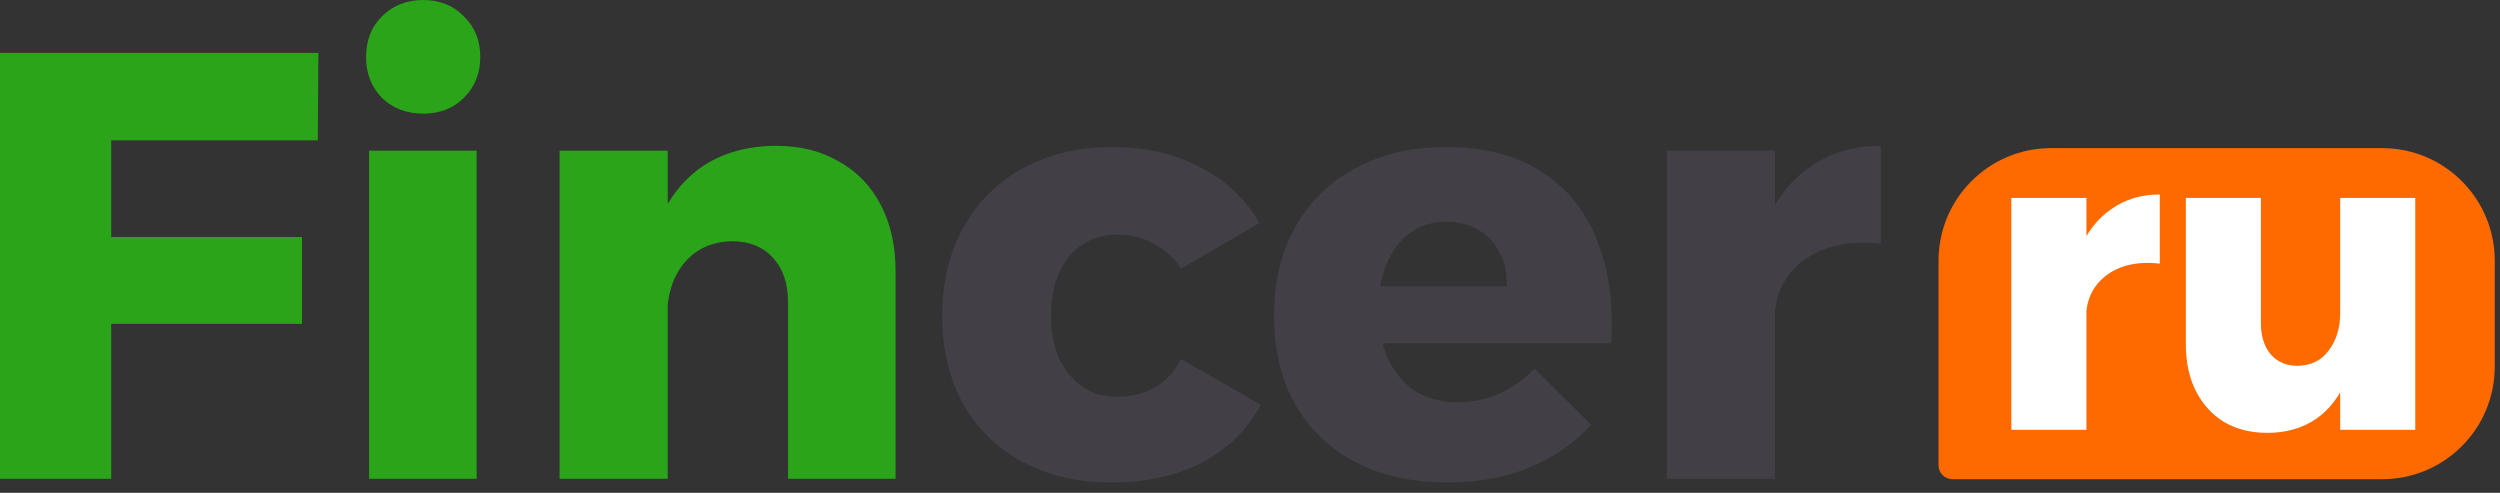
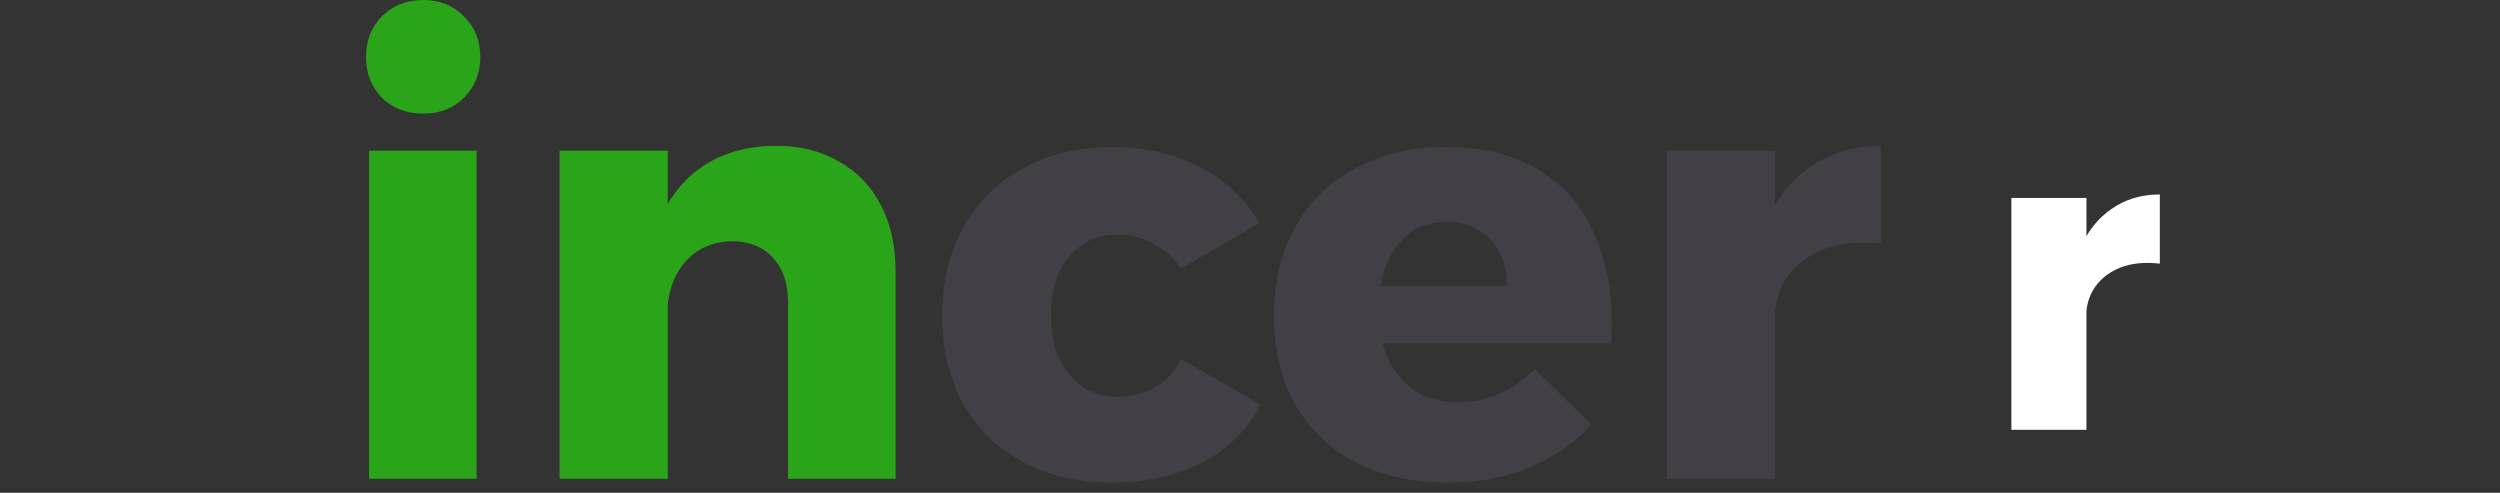
<svg xmlns="http://www.w3.org/2000/svg" width="208" height="41" viewBox="0 0 208 41" fill="none">
  <rect x="0" y="0" width="208" height="41" fill="#333333" stroke="none" />
-   <path d="M0 4.398H26.491L26.44 11.678H9.252V19.716H25.126V26.946H9.252V39.837H0V4.398Z" fill="#2AA419" />
  <path d="M30.708 12.538H39.657V39.837H30.708V12.538ZM35.208 0C36.59 0 37.719 0.455 38.595 1.365C39.505 2.241 39.96 3.37 39.96 4.752C39.96 6.1 39.505 7.229 38.595 8.139C37.719 9.016 36.59 9.454 35.208 9.454C33.826 9.454 32.68 9.016 31.77 8.139C30.894 7.229 30.456 6.1 30.456 4.752C30.456 3.37 30.894 2.241 31.77 1.365C32.68 0.455 33.826 0 35.208 0Z" fill="#2AA419" />
  <path d="M65.565 25.126C65.565 23.576 65.144 22.345 64.301 21.435C63.459 20.525 62.33 20.07 60.914 20.07C59.229 20.104 57.898 20.711 56.92 21.89C55.976 23.036 55.505 24.519 55.505 26.339H53.381C53.381 23.239 53.836 20.643 54.746 18.554C55.656 16.43 56.937 14.829 58.588 13.751C60.274 12.672 62.279 12.133 64.605 12.133C66.593 12.133 68.329 12.571 69.812 13.448C71.328 14.29 72.491 15.504 73.3 17.088C74.109 18.638 74.513 20.475 74.513 22.598V39.837H65.565V25.126ZM46.556 12.538H55.555V39.837H46.556V12.538Z" fill="#2AA419" />
  <path d="M98.266 22.345C97.659 21.435 96.901 20.744 95.991 20.273C95.114 19.767 94.086 19.514 92.907 19.514C91.828 19.514 90.868 19.801 90.025 20.374C89.216 20.913 88.576 21.688 88.104 22.699C87.666 23.71 87.447 24.89 87.447 26.238C87.447 27.586 87.666 28.766 88.104 29.777C88.576 30.788 89.216 31.58 90.025 32.153C90.868 32.726 91.828 33.013 92.907 33.013C94.12 33.013 95.165 32.76 96.041 32.254C96.951 31.749 97.693 30.957 98.266 29.878L104.888 33.67C103.81 35.726 102.192 37.327 100.035 38.472C97.878 39.585 95.35 40.141 92.452 40.141C89.654 40.141 87.194 39.568 85.071 38.422C82.947 37.276 81.296 35.658 80.116 33.569C78.97 31.479 78.397 29.052 78.397 26.289C78.397 23.458 78.987 20.997 80.167 18.908C81.346 16.784 82.998 15.15 85.121 14.004C87.245 12.824 89.722 12.234 92.553 12.234C95.283 12.234 97.709 12.79 99.833 13.903C101.956 14.981 103.608 16.532 104.787 18.554L98.266 22.345Z" fill="#433F47" />
  <path d="M125.358 23.811C125.392 22.699 125.19 21.756 124.751 20.98C124.347 20.172 123.757 19.548 122.982 19.11C122.207 18.672 121.314 18.453 120.302 18.453C119.123 18.453 118.112 18.773 117.269 19.413C116.46 20.02 115.82 20.879 115.348 21.991C114.91 23.07 114.691 24.334 114.691 25.783C114.691 27.367 114.96 28.732 115.5 29.878C116.039 31.024 116.797 31.917 117.775 32.558C118.786 33.164 119.949 33.468 121.263 33.468C123.69 33.468 125.83 32.541 127.684 30.687L132.385 35.338C131.003 36.855 129.301 38.034 127.279 38.877C125.291 39.72 123.016 40.141 120.454 40.141C117.488 40.141 114.91 39.568 112.719 38.422C110.562 37.276 108.894 35.658 107.714 33.569C106.568 31.479 105.995 29.052 105.995 26.289C105.995 23.458 106.585 20.997 107.765 18.908C108.944 16.784 110.613 15.15 112.77 14.004C114.927 12.824 117.421 12.234 120.252 12.234C123.454 12.234 126.1 12.908 128.189 14.257C130.312 15.571 131.863 17.458 132.84 19.919C133.851 22.379 134.256 25.261 134.054 28.564H113.427V23.811H125.358Z" fill="#433F47" />
  <path d="M156.477 20.273C154.69 20.07 153.123 20.222 151.775 20.728C150.461 21.233 149.433 22.008 148.691 23.053C147.983 24.064 147.63 25.294 147.63 26.744L145.506 26.339C145.506 23.373 145.944 20.829 146.821 18.705C147.731 16.582 149.011 14.964 150.663 13.852C152.314 12.706 154.252 12.133 156.477 12.133V20.273ZM138.681 12.538H147.68V39.837H138.681V12.538Z" fill="#433F47" />
-   <path d="M161.286 21.689C161.286 16.516 165.479 12.323 170.651 12.323H198.197C203.369 12.323 207.562 16.516 207.562 21.689V30.503C207.562 35.676 203.369 39.869 198.197 39.869H162.442C161.803 39.869 161.286 39.351 161.286 38.712V21.689Z" fill="#FE6A00" />
  <path d="M179.697 21.933C178.458 21.79 177.37 21.897 176.434 22.255C175.522 22.612 174.808 23.16 174.293 23.898C173.802 24.613 173.557 25.483 173.557 26.507L172.083 26.221C172.083 24.125 172.387 22.326 172.995 20.825C173.627 19.324 174.516 18.181 175.662 17.395C176.808 16.585 178.153 16.18 179.697 16.18V21.933ZM167.346 16.466H173.592V35.762H167.346V16.466Z" fill="white" />
-   <path d="M188.108 26.864C188.108 27.96 188.377 28.83 188.915 29.473C189.477 30.116 190.225 30.438 191.161 30.438C192.284 30.414 193.15 29.985 193.758 29.151C194.389 28.318 194.705 27.269 194.705 26.007H196.179C196.179 28.175 195.875 30.009 195.267 31.51C194.658 32.987 193.793 34.107 192.67 34.869C191.547 35.631 190.202 36.013 188.635 36.013C187.278 36.013 186.085 35.715 185.055 35.119C184.049 34.5 183.266 33.642 182.704 32.546C182.143 31.45 181.862 30.152 181.862 28.651V16.466H188.108V26.864ZM194.705 16.466H200.951V35.762H194.705V16.466Z" fill="white" />
</svg>